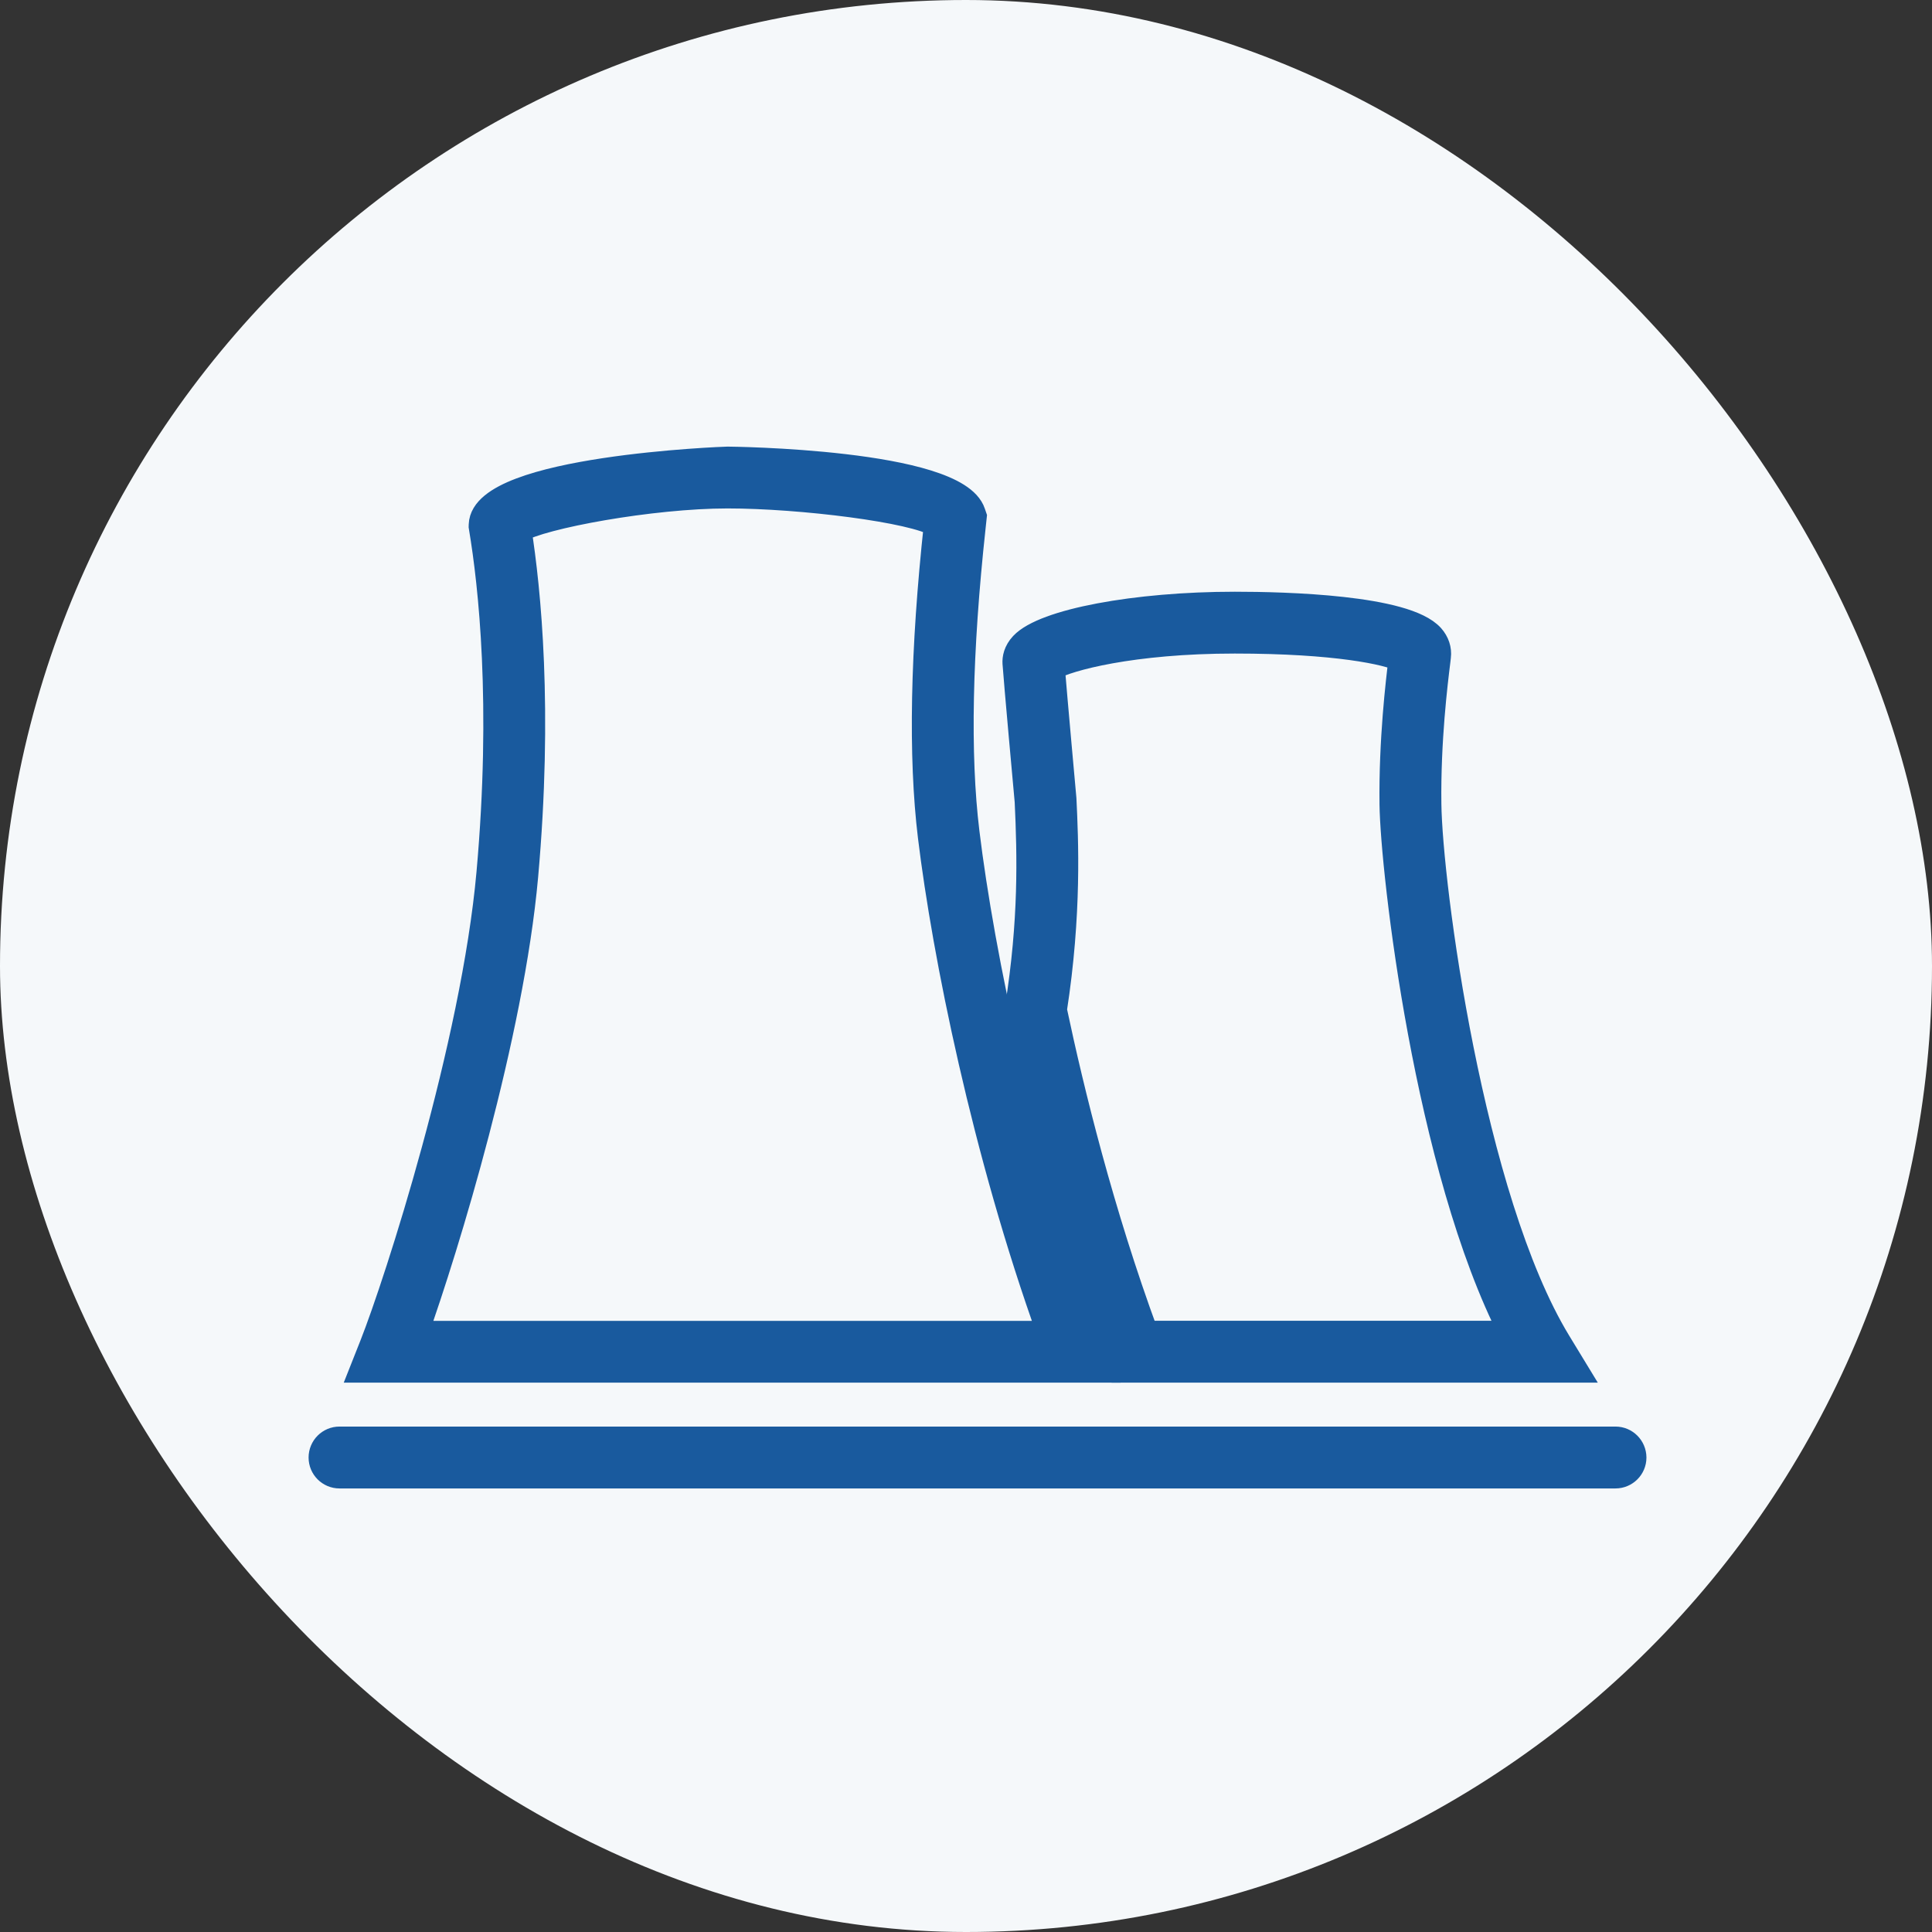
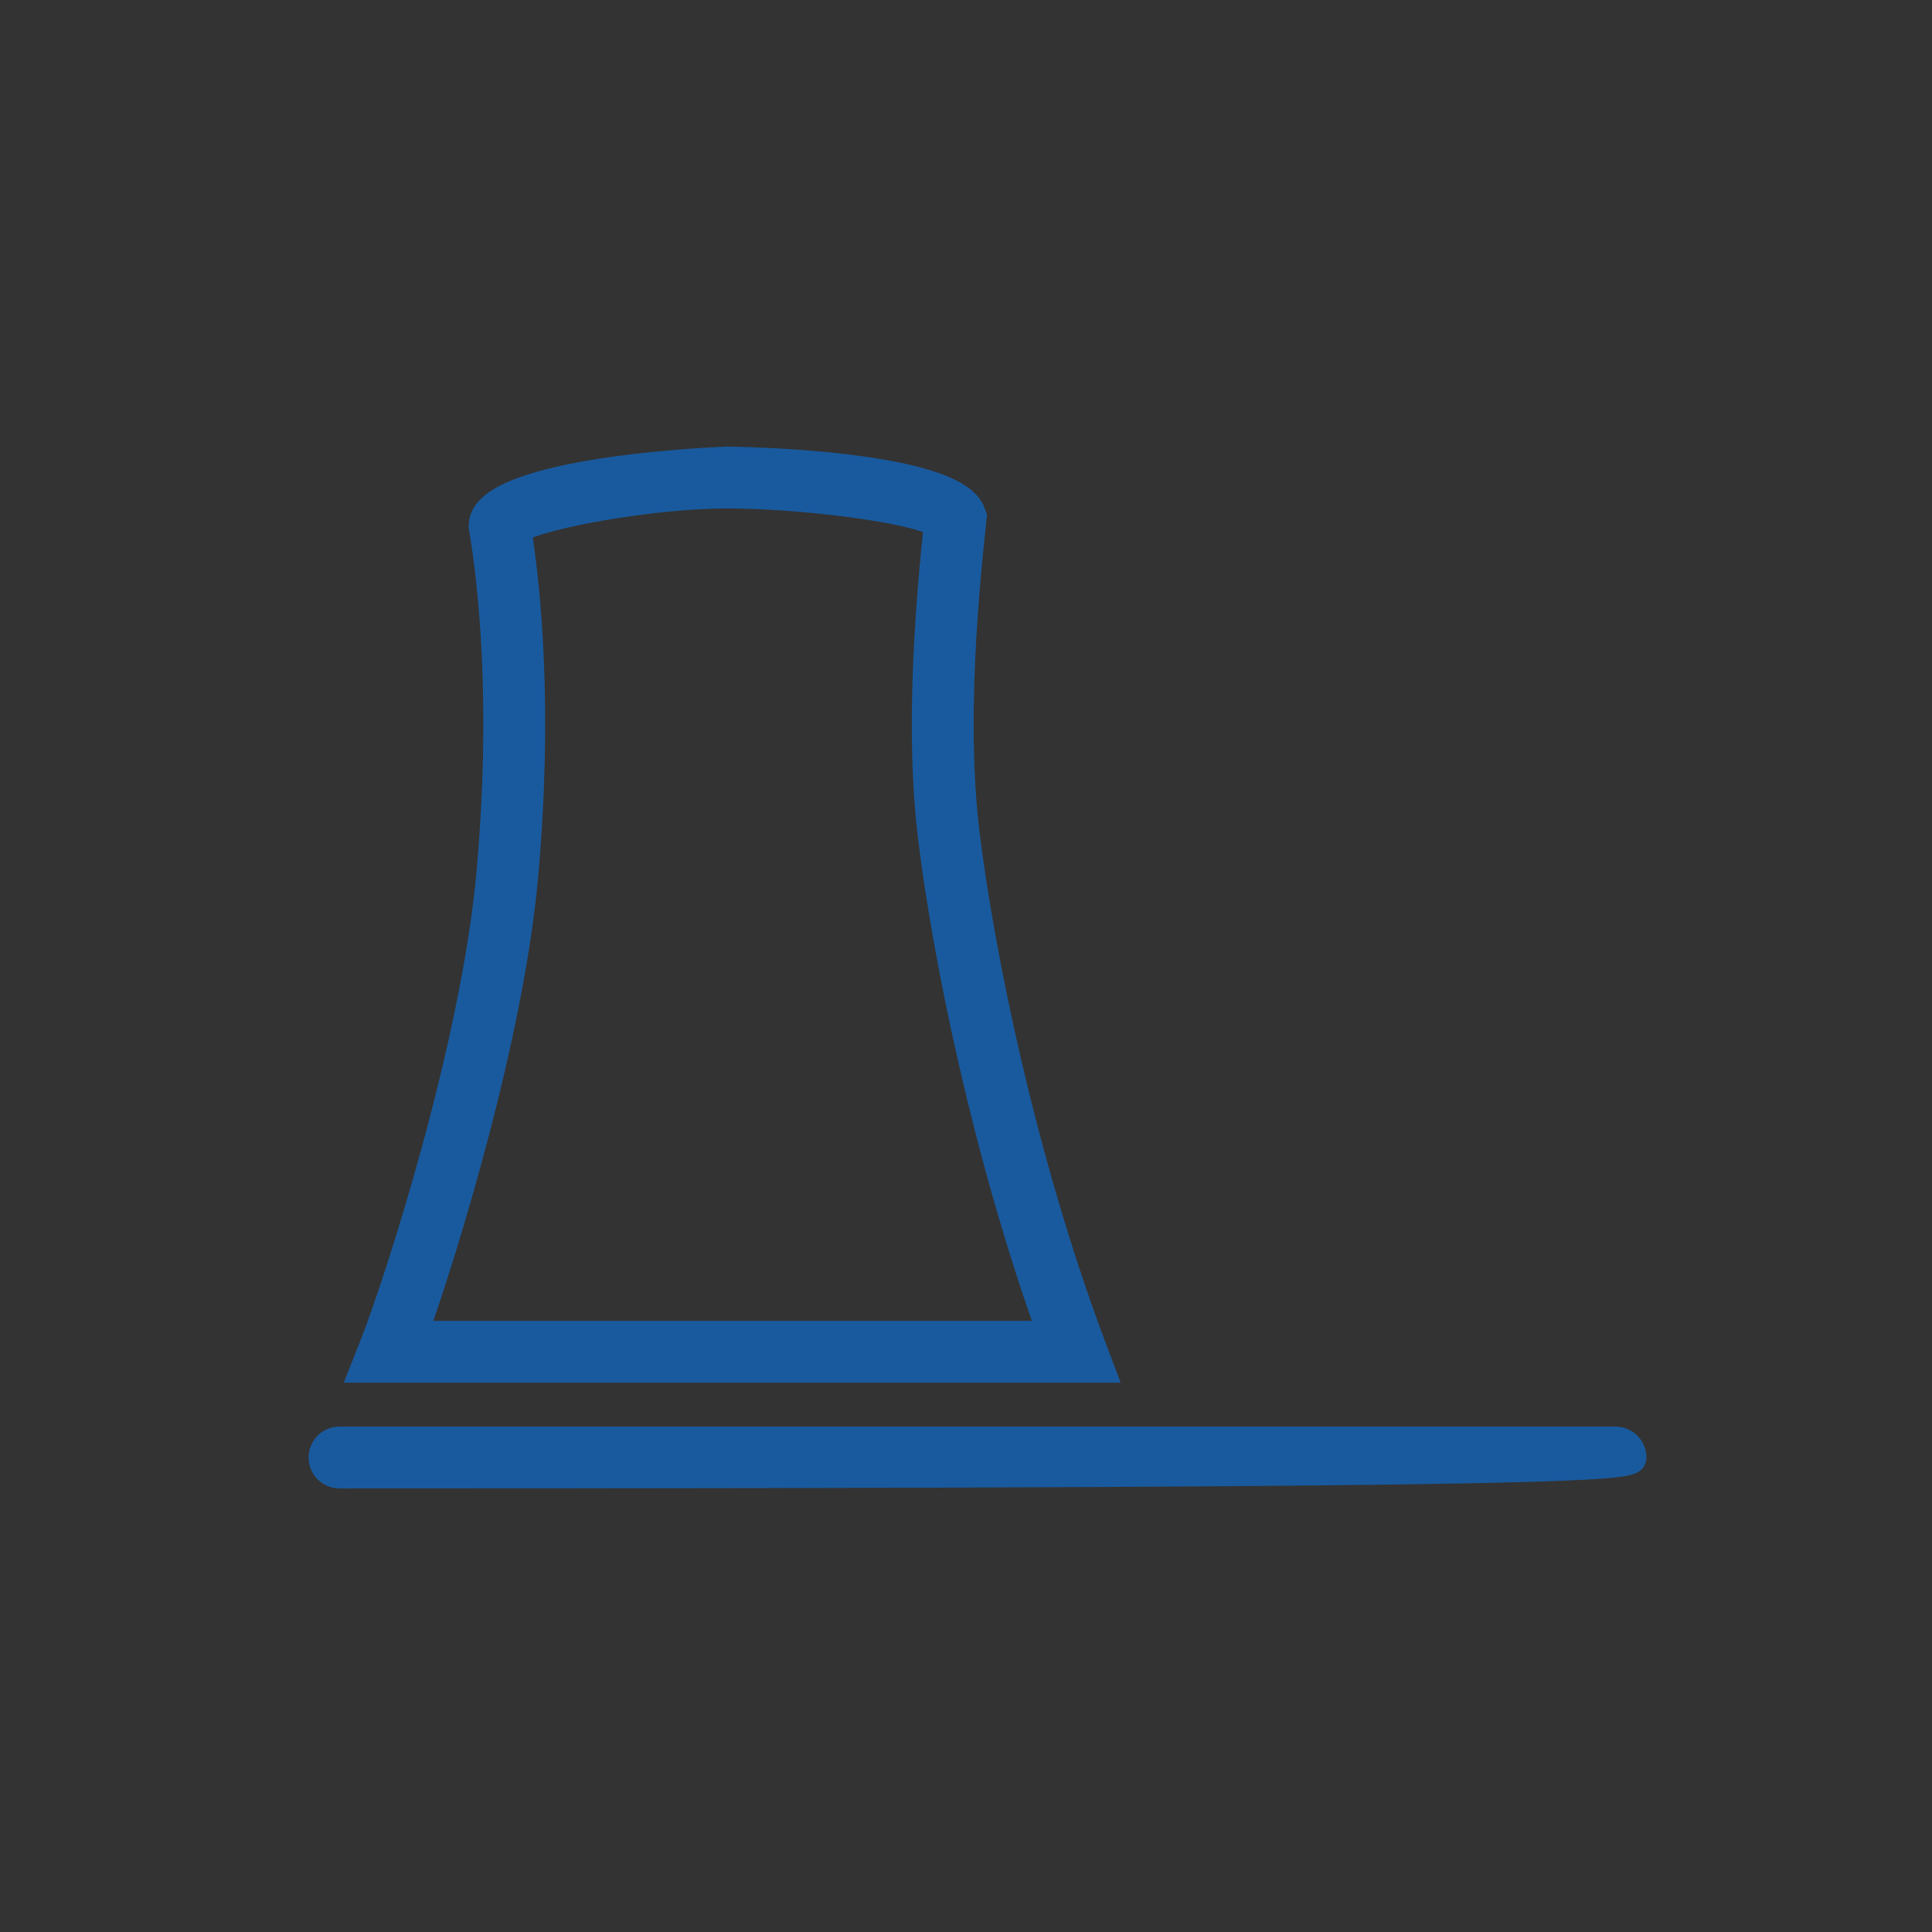
<svg xmlns="http://www.w3.org/2000/svg" width="36" height="36" viewBox="0 0 36 36" fill="none">
  <rect x="0" y="0" width="36" height="36" fill="#333333" stroke="none" />
-   <rect width="36" height="36" rx="18" fill="#F5F8FA" />
  <path d="M20.354 25.074C19.055 21.613 18.275 17.758 18.001 15.508C17.825 14.06 17.864 12.147 18.116 9.823L18.137 9.625L18.114 9.558C17.8 8.614 13.599 8.572 13.557 8.572C13.512 8.572 9.021 8.737 8.984 9.777L8.983 9.81L8.988 9.842C9.162 10.885 9.411 13.105 9.128 16.266C8.841 19.475 7.41 23.903 6.95 25.067L6.773 25.514H20.52L20.354 25.074ZM7.723 24.862C8.303 23.238 9.513 19.28 9.778 16.325C10.056 13.22 9.83 10.991 9.653 9.868C10.083 9.603 12.142 9.224 13.557 9.224C14.925 9.224 17.045 9.489 17.466 9.763C17.21 12.132 17.172 14.091 17.353 15.587C17.62 17.777 18.359 21.465 19.581 24.862H7.723Z" fill="#195A9E" stroke="#195A9E" stroke-width="0.5" />
-   <path d="M18.976 18.775L18.966 18.835L18.979 18.893C19.313 20.487 19.902 22.892 20.806 25.302L20.886 25.514H29.328L29.026 25.018C27.39 22.33 26.626 16.472 26.608 14.979C26.593 13.799 26.726 12.724 26.776 12.32L26.786 12.232C26.802 12.104 26.759 11.976 26.667 11.872C26.189 11.334 23.95 11.276 23.009 11.276C21.157 11.276 19.46 11.596 19.061 12.022C18.944 12.147 18.925 12.273 18.93 12.357C18.948 12.638 19.149 14.854 19.157 14.934C19.204 15.941 19.234 17.152 18.976 18.775ZM23.009 11.928C24.898 11.928 25.861 12.14 26.124 12.272C26.07 12.712 25.941 13.793 25.955 14.987C25.971 16.215 26.598 21.767 28.192 24.861H21.339C20.504 22.59 19.952 20.342 19.63 18.818C19.909 17.022 19.844 15.646 19.808 14.889C19.806 14.868 19.634 12.97 19.591 12.43C19.89 12.255 21.091 11.928 23.009 11.928Z" fill="#195A9E" stroke="#195A9E" stroke-width="0.5" />
-   <path d="M30.102 26.832H6.326C6.146 26.832 6 26.978 6 27.159C6 27.339 6.146 27.485 6.326 27.485H30.102C30.282 27.485 30.429 27.339 30.429 27.159C30.428 26.978 30.282 26.832 30.102 26.832Z" fill="#195A9E" stroke="#195A9E" stroke-width="0.5" />
+   <path d="M30.102 26.832H6.326C6.146 26.832 6 26.978 6 27.159C6 27.339 6.146 27.485 6.326 27.485C30.282 27.485 30.429 27.339 30.429 27.159C30.428 26.978 30.282 26.832 30.102 26.832Z" fill="#195A9E" stroke="#195A9E" stroke-width="0.5" />
</svg>